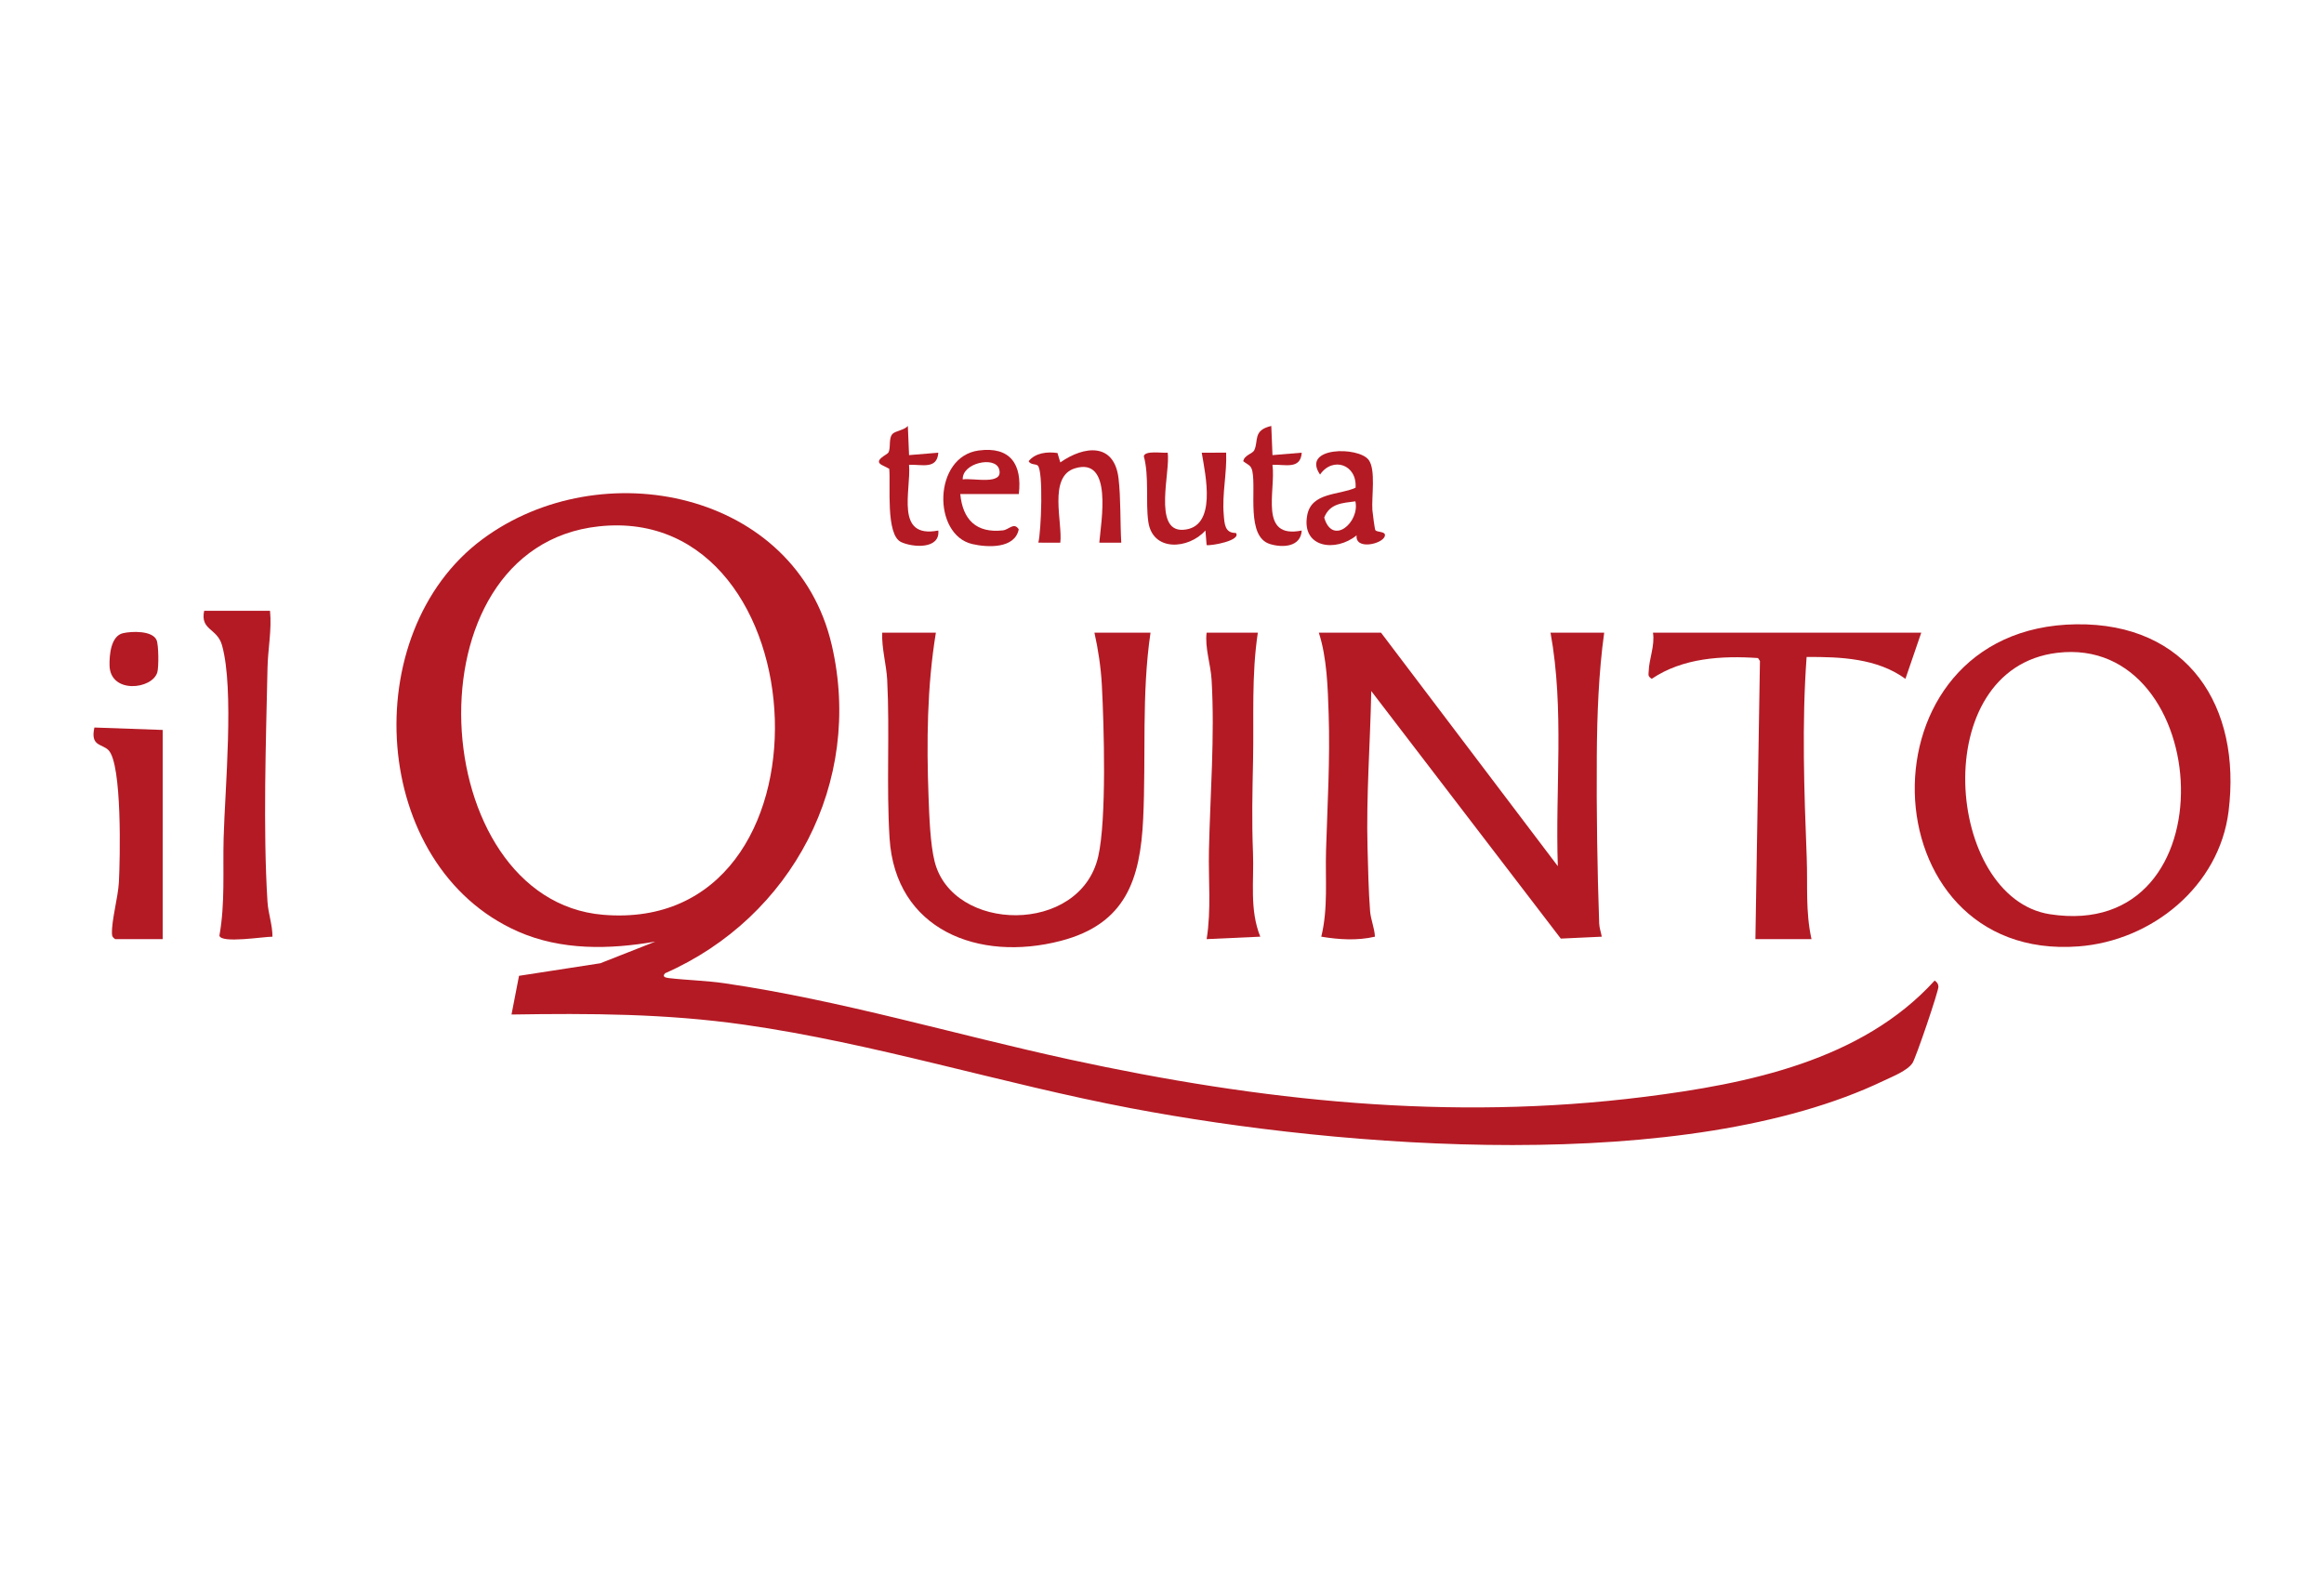
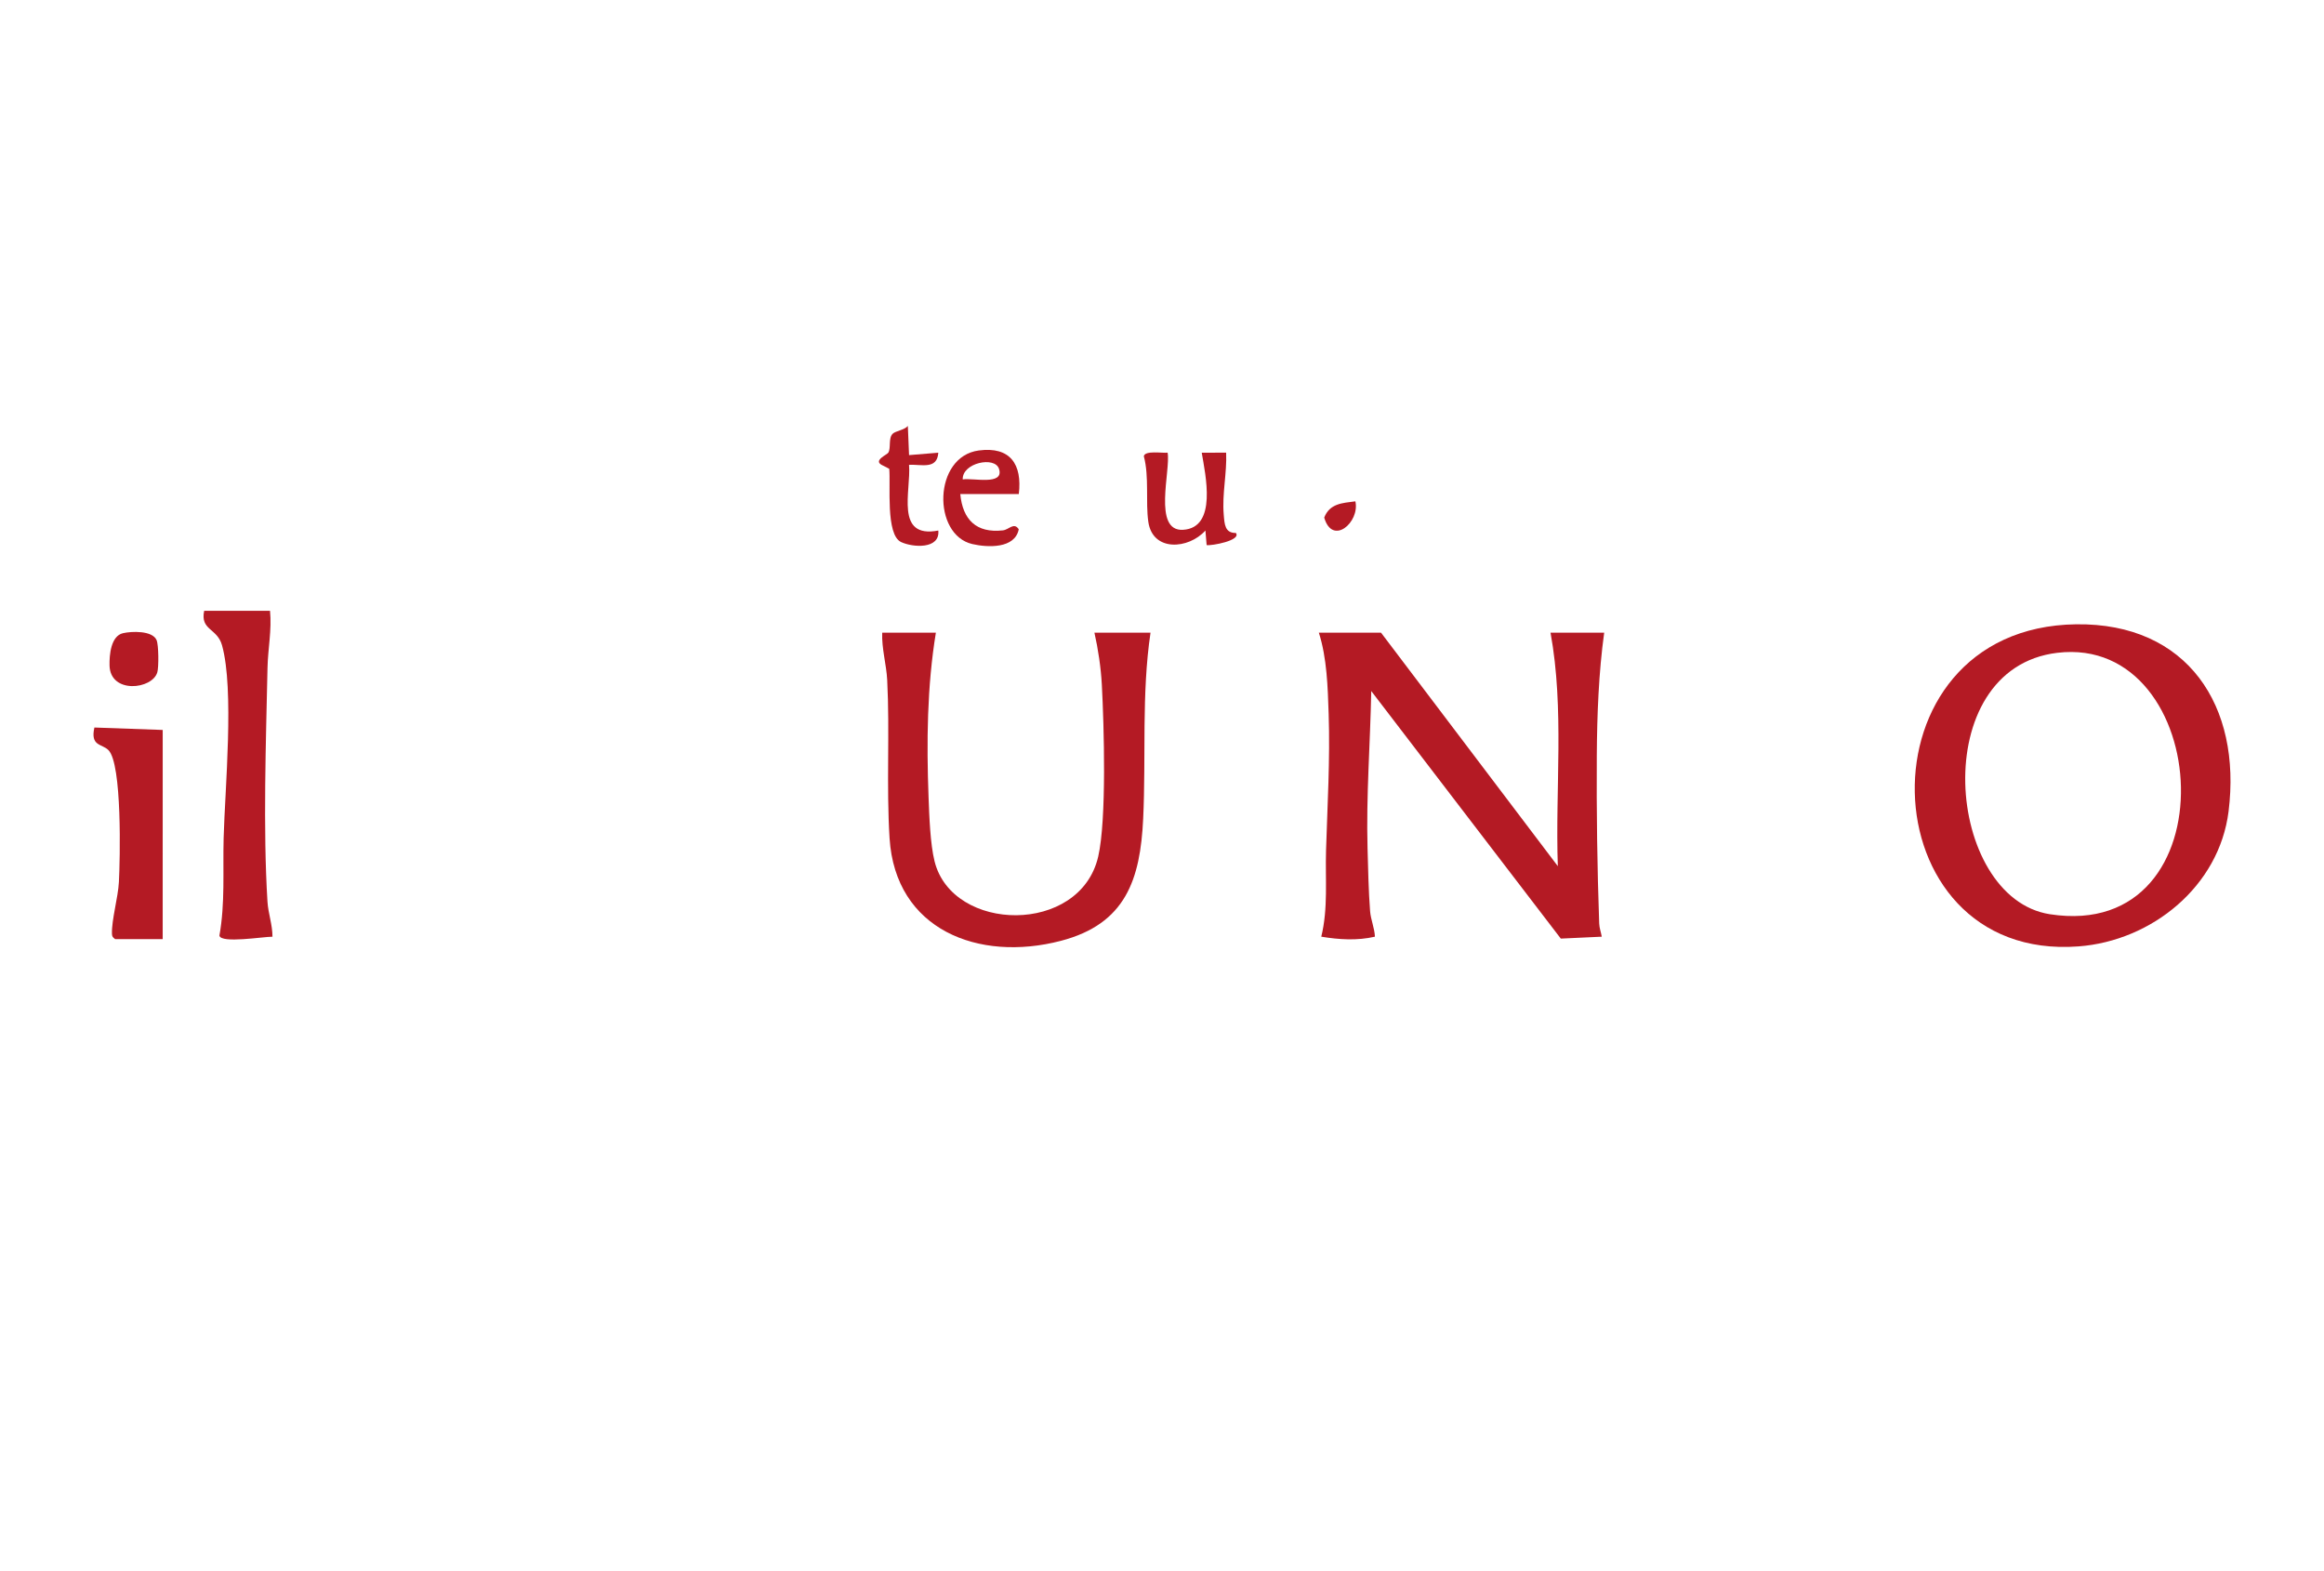
<svg xmlns="http://www.w3.org/2000/svg" id="Calque_1" version="1.2" viewBox="0 0 500 338">
  <g id="WvIFa9">
    <g>
-       <path d="M143.106,209.39c-.723.741.032.955.774,1.042,3.972.464,8.032.537,12.006,1.118,25.15,3.676,49.546,11.037,74.321,16.416,40.99,8.9,81.594,13.29,123.512,8.03,22.289-2.797,46.86-7.789,62.52-25.034.498.403.74.607.806,1.29.083.864-4.858,15.36-5.573,16.448-1.096,1.666-4.297,2.908-6.16,3.8-42.545,20.393-116.403,14.587-161.992,5.938-27.821-5.278-55.211-13.993-83.248-17.98-16.75-2.382-33.115-2.456-50.025-2.184l1.616-8.325,17.494-2.703,11.846-4.663c-9.865,1.717-20.266,1.931-29.57-2.173-31.821-14.038-34.848-64.222-7.639-84.395,25.499-18.905,67.471-10.457,75.165,22.81,6.817,29.474-8.55,58.54-35.852,70.564ZM128.828,113.247c-41.889,4.53-37.277,80.338.903,83.567,51.695,4.372,47.19-88.769-.903-83.567Z" fill="#b41a24" />
      <path d="M297.12,136.118l38.039,50.238c-.574-16.71,1.439-33.745-1.569-50.238h11.545c-1.19,8.609-1.531,17.699-1.591,26.395-.081,11.794.097,24.38.515,36.166.036,1.006.389,1.885.555,2.849l-8.813.411-40.781-53.26c-.214,11.263-1.105,22.494-.8,33.782.115,4.261.222,9.39.549,13.566.145,1.855.958,3.634,1.041,5.499-3.799.884-7.722.637-11.544-0,1.503-6.098.839-12.384,1.028-18.594.295-9.71.885-19.523.561-29.315-.19-5.73-.361-12.075-2.114-17.5h13.381Z" fill="#b41a24" />
      <path d="M446.674,134.318c24.02-.324,35.618,17.632,32.793,40.258-2.011,16.103-16.487,27.845-32.276,29.041-45.659,3.459-48.119-68.657-.517-69.299ZM442.623,140.451c-28.175,3.367-24.098,52.769-1.595,56.246,39.361,6.081,35.288-60.273,1.595-56.246Z" fill="#b41a24" />
      <path d="M201.352,136.118c-1.904,11.578-2.018,23.608-1.577,35.362.152,4.037.353,10.068,1.298,13.846,3.843,15.377,31.309,15.866,35.203-1.036,1.836-7.968,1.251-28.127.781-36.943-.194-3.653-.79-7.675-1.596-11.23h12.069c-1.951,13.182-.951,26.729-1.58,40.028-.619,13.084-3.753,22.643-17.727,26.28-17.672,4.6-35.593-2.342-36.837-22.094-.703-11.16.064-22.911-.508-34.032-.169-3.29-1.219-6.83-1.071-10.183h11.545Z" fill="#b41a24" />
-       <path d="M413.353,136.118l-3.407,9.931c-6.084-4.424-13.964-4.745-21.259-4.701-1.046,14.317-.533,28.844.022,43.157.23,5.944-.293,11.623,1.03,17.55h-12.069l.976-59.846-.418-.63c-7.803-.539-16.218-.027-22.864,4.469-.896-.6-.675-.82-.651-1.662.076-2.604,1.367-5.509.917-8.268h57.723Z" fill="#b41a24" />
      <path d="M58.094,131.408c.404,4.12-.454,8.212-.54,12.267-.335,15.819-.978,34.691-.009,50.292.162,2.605,1.078,4.966,1.077,7.565-1.942-.013-11.106,1.509-11.415-.239,1.247-6.943.717-13.967.906-20.98.287-10.63,2.318-31.963-.348-41.485-1.043-3.726-4.72-3.191-3.84-7.42h14.168Z" fill="#b41a24" />
-       <path d="M270.619,136.118c-1.381,9.116-.838,18.31-1.027,27.497-.143,6.94-.29,12.825-.016,19.826.241,6.137-.781,12.21,1.568,18.086l-11.543.525c1.025-6.274.36-12.754.501-19.12.266-12.044,1.275-24.528.572-36.636-.199-3.42-1.48-6.888-1.075-10.179h11.02Z" fill="#b41a24" />
      <path d="M24.772,202.056c-.492-.375-.666-.537-.685-1.179-.086-2.972,1.32-7.802,1.494-11.097.26-4.929.724-25.462-2.261-28.403-1.427-1.405-3.916-.786-3.011-4.852l14.698.523-.003,45.008h-10.233Z" fill="#b41a24" />
      <path d="M251.206,97.39c.704,3.745-3.265,16.991,3.33,16.597,7.42-.443,4.797-11.862,4.014-16.589l5.25-.008c.186,4.455-.899,8.872-.519,13.337.174,2.038.223,3.964,2.614,3.941,1.213,1.615-5.271,2.797-6.293,2.611l-.262-3.138c-3.612,4.046-11.359,4.635-12.286-1.882-.612-4.297.22-9.692-.964-14.105.226-1.3,4.081-.615,5.117-.765Z" fill="#b41a24" />
-       <path d="M241.236,116.758l-4.726-.005c.379-4.544,2.964-18.54-5.276-15.983-5.766,1.789-2.579,11.739-3.116,15.988l-4.724-.006c.62-2.415,1.111-15.558-.145-16.609-.413-.346-1.552-.123-1.945-.918,1.46-1.814,4.032-2.081,6.211-1.756l.608,2.017c5.182-3.627,11.619-4.291,12.529,3.461.505,4.308.33,9.428.586,13.812Z" fill="#b41a24" />
      <path d="M219.194,106.289h-12.594c.524,5.532,3.456,8.453,9.159,7.822,1.332-.147,2.369-1.828,3.42-.24-.821,4.207-6.68,3.947-9.992,3.183-8.621-1.99-8.442-18.832,1.393-20.135,6.772-.898,9.372,2.971,8.614,9.371ZM207.127,103.147c2.177-.374,8.983,1.381,7.805-2.274-.898-2.786-7.951-1.284-7.805,2.274Z" fill="#b41a24" />
-       <path d="M295.895,114.046c.357.556,2.473.173,2.007,1.394-.63,1.651-6.373,2.924-6.035-.26-4.5,3.687-11.92,2.702-10.625-4.321.919-4.983,6.798-4.281,10.404-5.925.348-5.001-4.918-6.779-7.642-2.833-4.117-5.993,8.323-6.103,10.48-3.126,1.543,2.129.585,7.859.778,10.736.044.655.503,4.132.633,4.335ZM291.607,107.862c-2.86.369-5.52.471-6.708,3.494,1.773,6.162,7.702.993,6.708-3.494Z" fill="#b41a24" />
+       <path d="M295.895,114.046ZM291.607,107.862c-2.86.369-5.52.471-6.708,3.494,1.773,6.162,7.702.993,6.708-3.494Z" fill="#b41a24" />
      <path d="M195.58,97.918l6.294-.522c-.242,3.71-3.646,2.465-6.297,2.611.469,5.561-3.124,15.947,6.298,14.136.405,4.054-5.454,3.671-8.001,2.483-3.377-1.575-2.224-12.376-2.557-15.766l-1.658-.851c-1.764-.988,1.184-2.166,1.457-2.618.613-1.013-.023-3.067.923-4.054.589-.614,2.59-.825,3.281-1.696l.26,6.278Z" fill="#b41a24" />
-       <path d="M273.769,97.918l6.294-.522c-.242,3.71-3.646,2.466-6.297,2.611.763,5.574-3.034,16.019,6.297,14.135-.208,3.532-4.072,3.759-6.848,2.904-5.117-1.576-2.939-11.517-3.767-15.63-.281-1.397-.968-1.387-1.966-2.185.201-1.302,2.012-1.622,2.359-2.345.993-2.068-.357-4.305,3.671-5.244l.258,6.276Z" fill="#b41a24" />
      <path d="M26.459,136.23c1.873-.431,6.31-.59,7.222,1.47.46,1.04.49,5.831.166,6.944-1.08,3.707-10.13,4.702-10.28-1.459-.056-2.293.297-6.357,2.893-6.955Z" fill="#b41a24" />
    </g>
  </g>
</svg>